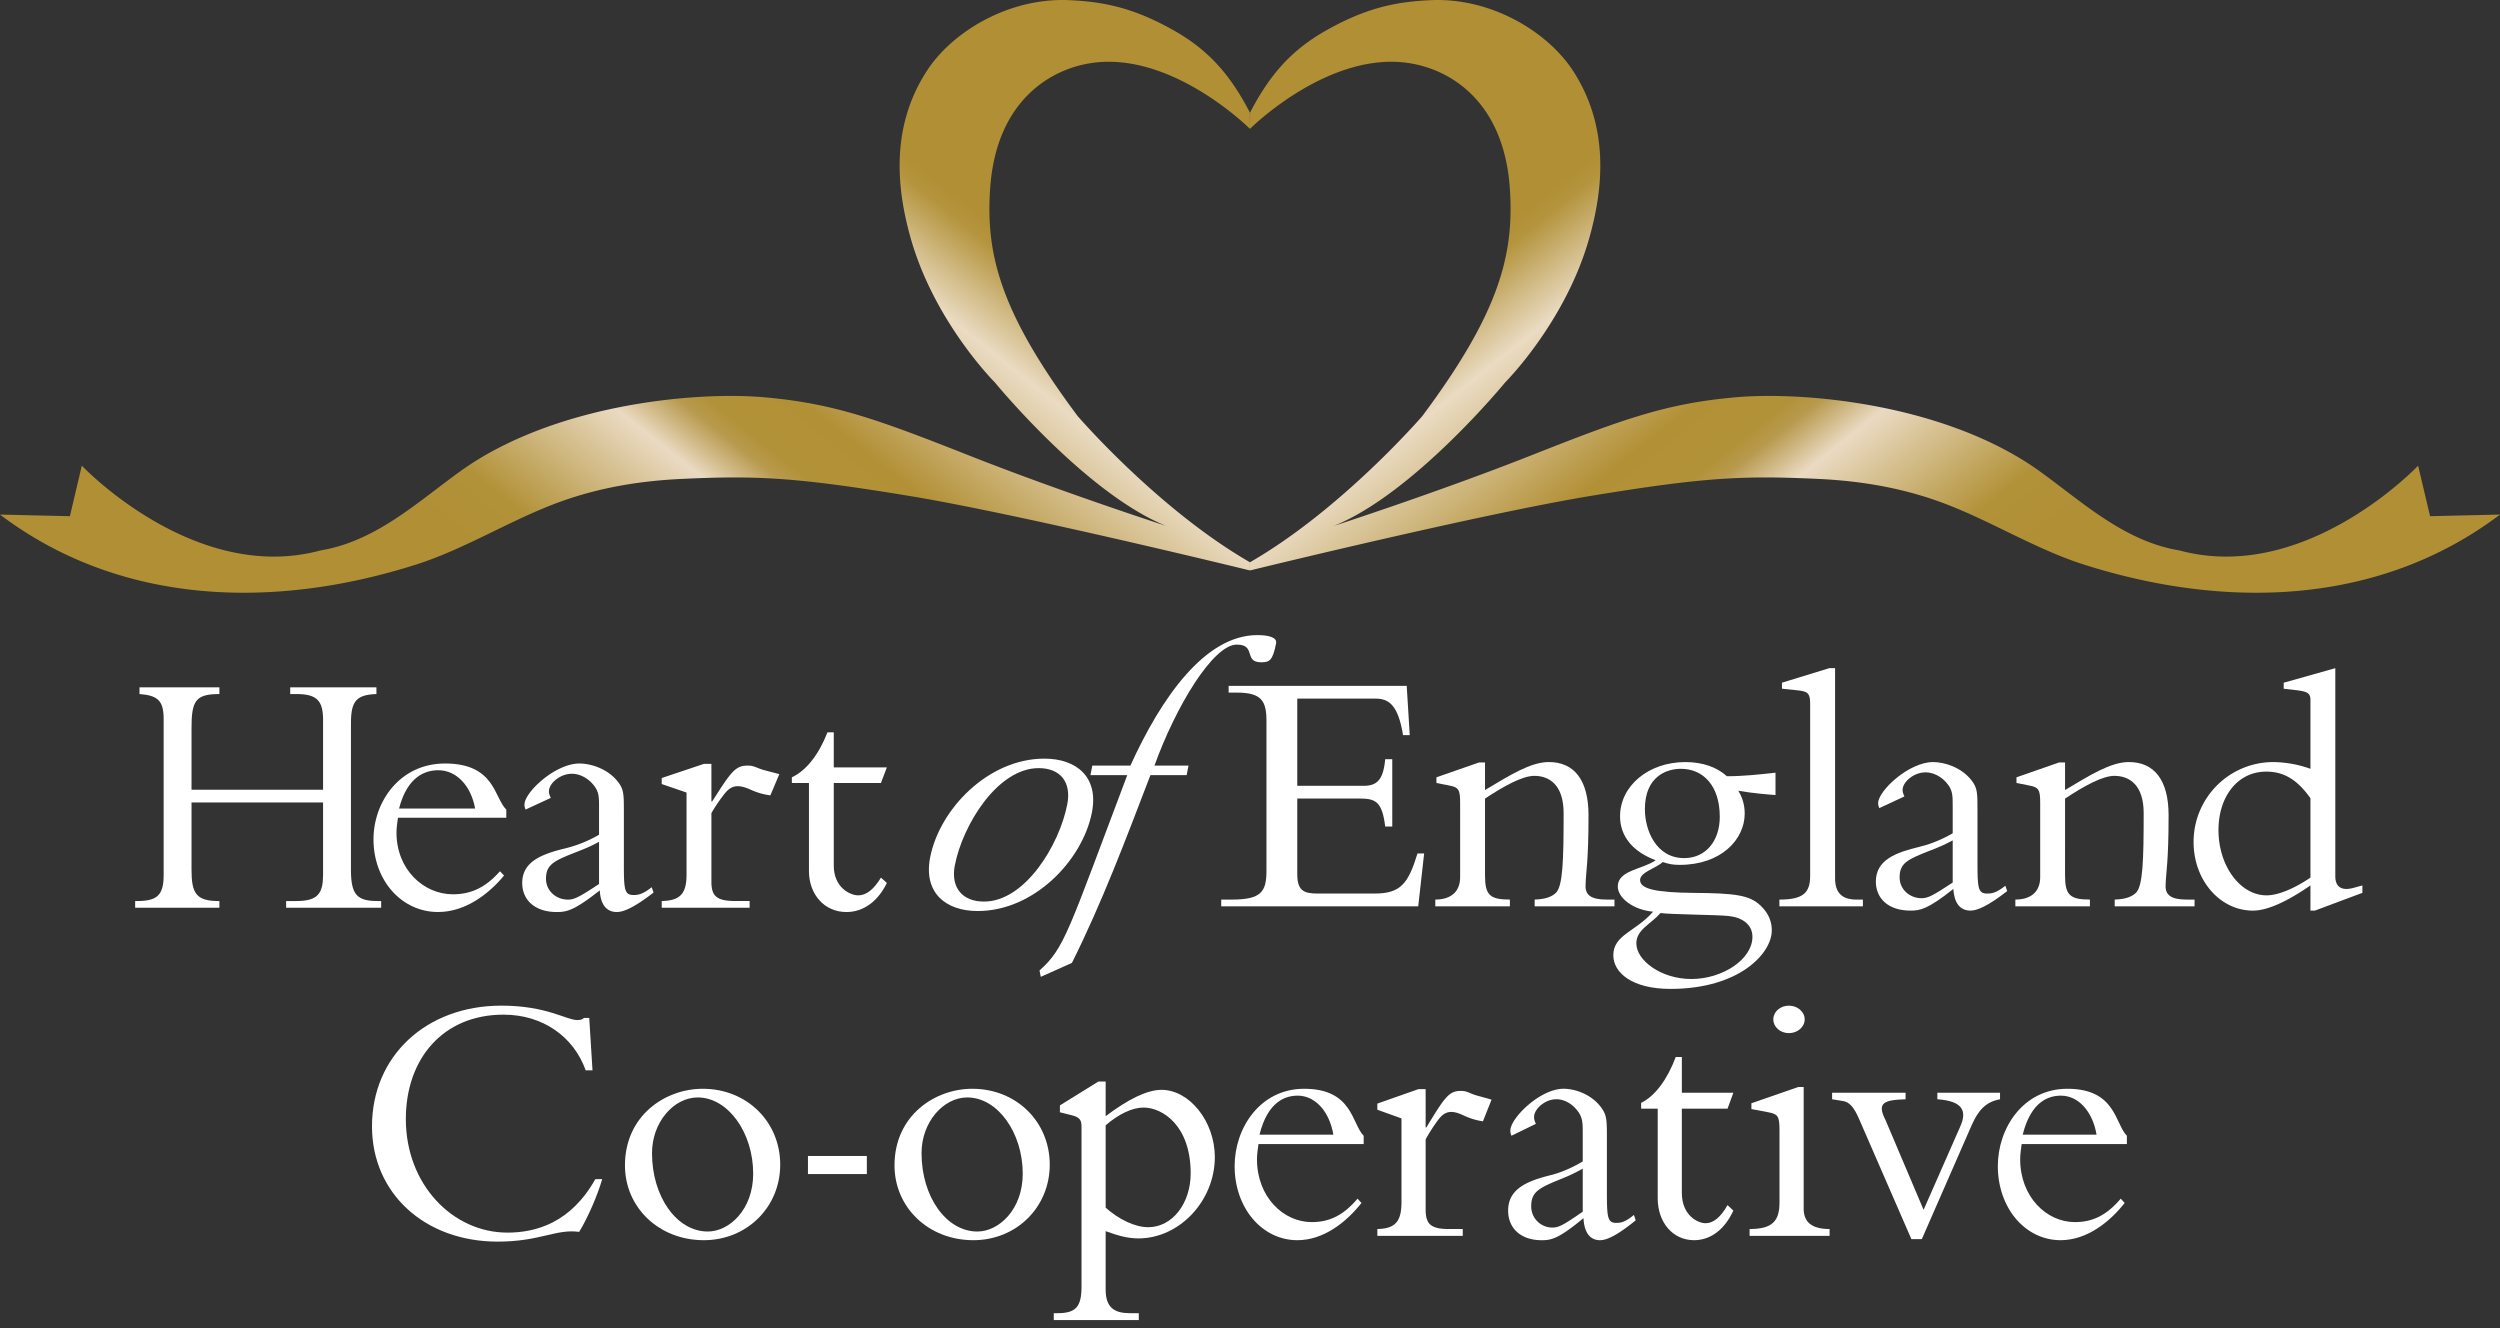
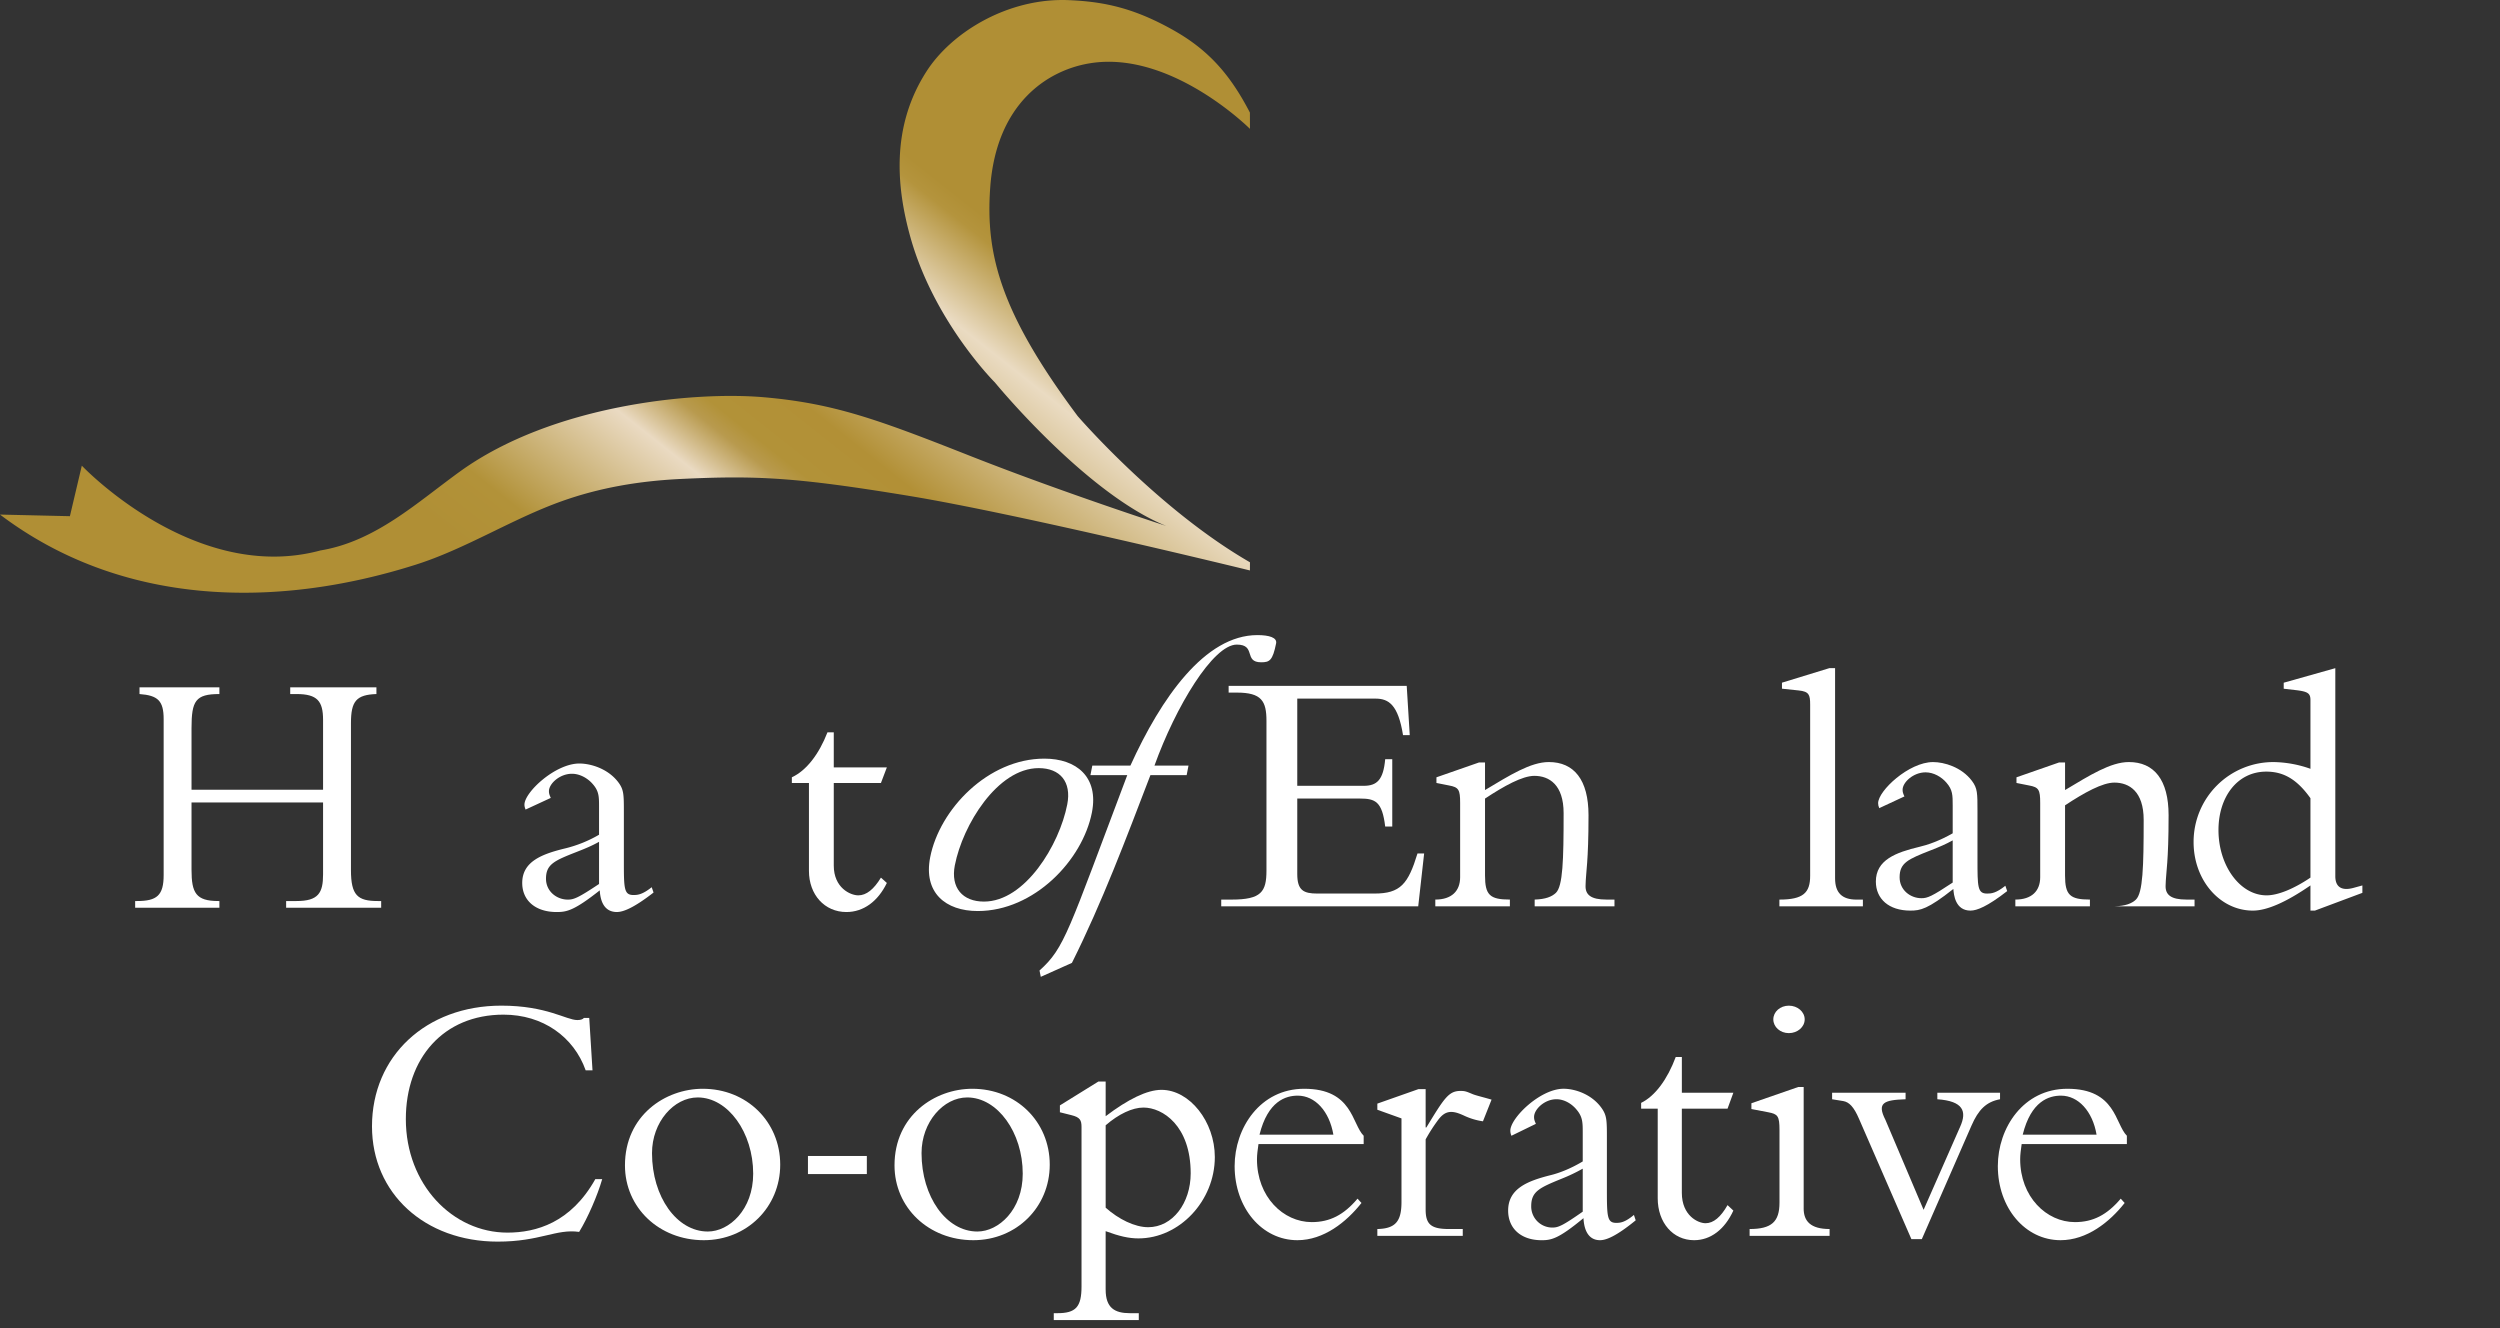
<svg xmlns="http://www.w3.org/2000/svg" viewBox="0 0 128 68">
  <rect x="0" y="0" width="128" height="68" fill="#333333" stroke="none" />
  <defs>
    <linearGradient id="linearGradient-1" x1="22.606%" x2="77.022%" y1="33.639%" y2="66.771%">
      <stop offset="0%" stop-color="#B08F35" />
      <stop offset="3.175%" stop-color="#B4943D" />
      <stop offset="17.46%" stop-color="#EADBC2" />
      <stop offset="44.444%" stop-color="#B29036" />
      <stop offset="53.968%" stop-color="#B29238" />
      <stop offset="57.143%" stop-color="#B89A4E" />
      <stop offset="65.079%" stop-color="#EADAC2" />
      <stop offset="88.889%" stop-color="#B29239" />
      <stop offset="100%" stop-color="#B08F35" />
    </linearGradient>
    <linearGradient id="linearGradient-2" x1="77.423%" x2="22.98%" y1="33.622%" y2="66.772%">
      <stop offset="0%" stop-color="#B08F35" />
      <stop offset="3.175%" stop-color="#B4943D" />
      <stop offset="17.46%" stop-color="#EADBC2" />
      <stop offset="44.444%" stop-color="#B29036" />
      <stop offset="53.968%" stop-color="#B29238" />
      <stop offset="57.143%" stop-color="#B89A4E" />
      <stop offset="65.079%" stop-color="#EADAC2" />
      <stop offset="88.889%" stop-color="#B29239" />
      <stop offset="100%" stop-color="#B08F35" />
    </linearGradient>
  </defs>
  <g id="Logos/Symbol-Text" fill="none" fill-rule="evenodd" stroke="none" stroke-width="1">
    <path id="Fill-2" fill="#fff" d="M9.806 41.087v3.448c0 1.18.224 1.598 1.373 1.598h.054v.342H6.92v-.342h.1c1.015 0 1.359-.29 1.359-1.326v-7.985c0-.942-.29-1.216-1.236-1.287v-.345h4.09v.345c-1.222 0-1.427.345-1.427 1.742v3.157h6.735v-3.575c0-.961-.293-1.324-1.358-1.324h-.324v-.345h4.414v.345c-1.031.036-1.304.363-1.304 1.487v7.532c0 1.289.343 1.579 1.373 1.579h.174v.342H14.65v-.342h.533c1.12 0 1.358-.418 1.358-1.362v-3.684" />
-     <path id="Fill-4" fill="#fff" d="M25.923 41.868v-.417c-.627-.6-.572-2.36-3.136-2.36-2.317 0-3.664 1.96-3.664 3.884 0 2.105 1.442 3.72 3.305 3.72 1.386 0 2.583-.906 3.38-1.868l-.21-.219c-.721.817-1.462 1.18-2.41 1.18-1.502 0-2.888-1.272-2.888-3.158 0-.237.037-.49.075-.762h5.548Zm-5.491-.472c.437-1.688 1.386-1.96 2.013-1.96.912 0 1.671.781 1.88 1.96h-3.893Z" />
    <path id="Fill-6" fill="#fff" d="M28.2 40.852c-.076-.164-.094-.237-.094-.343 0-.384.551-.892 1.178-.892.417 0 .817.238 1.064.526.323.366.323.653.323 1.164v1.431a6.485 6.485 0 0 1-1.693.69c-1.214.291-2.24.672-2.24 1.778 0 .89.665 1.49 1.767 1.49.511 0 .892-.074 2.202-1.109.02.293.095 1.108.876 1.108.321 0 .854-.2 1.879-.997l-.095-.273c-.476.38-.721.4-.93.4-.495 0-.495-.329-.495-1.78v-2.432c0-.943 0-1.18-.285-1.561-.531-.705-1.425-.96-1.993-.96-1.234 0-2.812 1.47-2.812 2.105 0 .09.018.145.057.253l1.292-.598Zm2.471 4.408c-1.066.71-1.291.8-1.598.8-.568 0-1.118-.418-1.118-1.071 0-.744.436-.926 1.594-1.38.458-.18.76-.307 1.122-.508v2.16Z" />
-     <path id="Fill-8" fill="#fff" d="M36.424 45.152c0 .743.285.98 1.236.98h.721v.345H33.88v-.345c.967-.017 1.271-.398 1.271-1.361v-4.192l-1.271-.436v-.308l2.163-.726h.381v1.925h.04c.95-1.49 1.176-1.835 1.803-1.835.226 0 .284.02.645.164.19.073.531.146.989.273l-.458 1.088a3.563 3.563 0 0 1-1.006-.291c-.207-.09-.436-.18-.664-.18-.343 0-.55.216-.74.471a8.022 8.022 0 0 0-.609.907" />
    <path id="Fill-10" fill="#fff" d="m45.407 39.291-.303.798h-2.415v4.228c0 1.145.855 1.525 1.255 1.525.417 0 .796-.31 1.16-.907l.303.272c-.457.944-1.197 1.489-2.07 1.489-1.122 0-1.919-.89-1.919-2.106v-4.501h-.875v-.292c.743-.343 1.387-1.177 1.824-2.303h.322v1.797" />
    <path id="Fill-12" fill="#fff" d="M71.284 42.32h-.362c-.153-1.288-.511-1.434-1.292-1.434h-3.21v3.867c0 .835.323.997 1.028.997h2.924c1.329 0 1.726-.49 2.203-2.051h.341l-.303 2.704H62.527v-.344h.533c1.52 0 1.783-.4 1.783-1.488v-7.658c0-1.017-.246-1.452-1.518-1.452h-.419v-.345h9.118l.155 2.523h-.344c-.248-1.543-.725-1.87-1.407-1.87H66.42v4.465h3.4c.686 0 1.007-.309 1.102-1.362h.362" />
    <path id="Fill-14" fill="#fff" d="M76.033 44.824c0 .997.243 1.234 1.273 1.234v.345h-3.818v-.345c.832 0 1.271-.434 1.271-1.144v-3.81c0-.671-.074-.797-.569-.888l-.644-.128v-.29l2.183-.761h.304v1.413c1.273-.761 2.336-1.433 3.266-1.433 1.29 0 2.033.907 2.033 2.722 0 2.414-.136 2.886-.151 3.593-.022.489.286.726 1.063.726h.417v.345h-4.086v-.345c.555-.017.876-.144 1.086-.343.358-.346.396-1.67.396-4.084 0-1.452-.738-1.907-1.498-1.907-.611 0-1.538.51-2.526 1.163" />
-     <path id="Fill-16" fill="#fff" d="M83.78 48.309c0-.708.705-.963 1.238-1.56.547.072 2.94.09 3.437.146.685.054 1.27.4 1.27 1.07 0 1.144-1.518 2.16-3.13 2.16-1.561 0-2.814-.963-2.814-1.816Zm7.126-8.746c-.84.09-1.634.18-2.489.18-.516-.47-1.253-.725-2.13-.725-1.88 0-3.34 1.216-3.34 2.777 0 1.033.66 1.813 1.824 2.25-.666.47-1.941.507-1.941 1.343 0 .58.777 1.197 1.807 1.29-.872 1.015-2.035 1.178-2.035 2.23 0 .89.95 1.724 2.927 1.724 3.513 0 5.187-1.814 5.187-2.994 0-.382-.114-.834-.573-1.27-.57-.544-1.308-.635-3.455-.653-1.901-.018-2.716-.2-2.716-.654 0-.417.856-.618 1.156-.925.343.108.516.145.874.145 2.11 0 3.327-1.29 3.327-2.631 0-.581-.21-.963-.326-1.164.722.13 1.617.2 1.903.22v-1.143Zm-2.853 2.25c0 1.252-.722 2.122-1.823 2.122-1.443 0-2.012-1.433-2.012-2.502 0-1.69 1.123-2.07 1.844-2.07 1.16 0 1.99.888 1.99 2.45Z" />
    <path id="Fill-18" fill="#fff" d="M93.956 44.97c0 .744.36 1.09 1.099 1.09h.325v.344h-4.275v-.345c1.218 0 1.575-.345 1.575-1.216v-8.765c0-.508-.057-.672-.588-.727l-.855-.09v-.308l2.43-.745h.289" />
    <path id="Fill-20" fill="#fff" d="M97.507 40.778c-.077-.163-.094-.236-.094-.343 0-.381.55-.891 1.177-.891.416 0 .817.237 1.065.526.323.365.323.654.323 1.163v1.432c-.665.382-1.292.6-1.694.69-1.214.29-2.24.671-2.24 1.78 0 .888.664 1.488 1.766 1.488.514 0 .895-.075 2.202-1.108.021.29.096 1.108.878 1.108.318 0 .853-.201 1.878-.999l-.094-.273c-.477.382-.722.4-.931.4-.496 0-.496-.326-.496-1.779v-2.431c0-.943 0-1.179-.284-1.56-.533-.708-1.424-.963-1.992-.963-1.234 0-2.811 1.47-2.811 2.105 0 .091.015.145.057.254l1.29-.6Zm2.47 4.41c-1.067.708-1.29.8-1.598.8-.57 0-1.119-.418-1.119-1.071 0-.744.437-.926 1.593-1.381.46-.18.76-.307 1.125-.509v2.162Z" />
-     <path id="Fill-22" fill="#fff" d="M105.73 44.824c0 .997.247 1.234 1.274 1.234v.345h-3.818v-.345c.833 0 1.272-.434 1.272-1.144v-3.81c0-.671-.074-.797-.57-.888l-.644-.128v-.29l2.183-.761h.304v1.413c1.273-.761 2.336-1.433 3.266-1.433 1.29 0 2.035.907 2.035 2.722 0 2.414-.134 2.886-.153 3.593-.022.489.286.726 1.061.726h.421v.345h-4.088v-.345c.555-.017.876-.144 1.085-.343.358-.346.398-1.67.398-4.084 0-1.452-.738-1.907-1.5-1.907-.608 0-1.536.51-2.525 1.163" />
+     <path id="Fill-22" fill="#fff" d="M105.73 44.824c0 .997.247 1.234 1.274 1.234v.345h-3.818v-.345c.833 0 1.272-.434 1.272-1.144v-3.81c0-.671-.074-.797-.57-.888l-.644-.128v-.29l2.183-.761h.304v1.413c1.273-.761 2.336-1.433 3.266-1.433 1.29 0 2.035.907 2.035 2.722 0 2.414-.134 2.886-.153 3.593-.022.489.286.726 1.061.726h.421v.345h-4.088c.555-.017.876-.144 1.085-.343.358-.346.398-1.67.398-4.084 0-1.452-.738-1.907-1.5-1.907-.608 0-1.536.51-2.525 1.163" />
    <path id="Fill-24" fill="#fff" d="M118.295 39.363a5.863 5.863 0 0 0-1.864-.345 4.083 4.083 0 0 0-4.119 4.101c0 1.943 1.345 3.504 3.037 3.504.723 0 1.71-.437 2.946-1.289v1.289h.228l2.431-.909v-.38l-.458.126c-.53.145-.928.018-.928-.597V34.21l-2.642.745v.308l.629.072c.603.072.74.162.74.508v3.52Zm0 5.571c-.835.564-1.654.908-2.244.908-1.363 0-2.465-1.524-2.465-3.34 0-1.705.968-2.995 2.448-2.995.892 0 1.576.4 2.261 1.361v4.066Z" />
    <path id="Fill-26" fill="#fff" d="M55.907 41.594c.354-1.813-.79-2.752-2.437-2.752-2.877 0-5.365 2.59-5.845 5.05-.355 1.815.789 2.753 2.437 2.753 2.876 0 5.364-2.591 5.845-5.051m-7.018 2.704c.4-2.057 2.183-4.97 4.292-4.97 1.09 0 1.69.696 1.462 1.86-.4 2.057-2.154 4.973-4.265 4.973-1.086 0-1.717-.698-1.49-1.863" />
    <path id="Fill-28" fill="#fff" d="m60.851 39.2-.094.486h-1.855c-1.241 3.236-2.474 6.524-4.02 9.614l-1.594.714-.065-.324c1.299-1.165 1.458-1.975 4.493-10.004H55.83l.096-.486h1.95c1.573-3.464 3.815-6.683 6.501-6.683.608 0 1.016.129.96.421-.177.89-.337.971-.767.971-.911 0-.238-.906-1.246-.906-1.216 0-3.133 3.185-4.216 6.197" />
    <path id="Fill-30" fill="#fff" d="M29.986 54.8c-.61-1.72-2.195-2.85-4.205-2.85-3.083 0-5.002 2.239-5.002 5.348 0 3.35 2.398 5.812 5.202 5.812 1.46 0 3.246-.5 4.5-2.74h.352c-.239.834-.737 1.98-1.18 2.703-1.182-.167-1.992.498-4.169.498-3.744 0-6.438-2.479-6.438-5.902 0-3.591 2.765-6.18 6.622-6.18 2.324 0 3.321.738 3.893.738.202 0 .294-.054.333-.11h.275l.167 2.683" />
    <path id="Fill-32" fill="#fff" d="M36.24 63.054c1.088 0 2.323-1.11 2.323-2.96 0-2.11-1.29-3.905-2.84-3.905-1.218 0-2.34 1.258-2.34 2.851 0 2.238 1.27 4.014 2.856 4.014m-.258-7.309c2.252 0 3.966 1.683 3.966 3.886 0 2.183-1.714 3.867-3.911 3.867-2.287 0-4.038-1.664-4.038-3.83 0-2.554 2.064-3.923 3.983-3.923" />
    <path id="Fill-34" fill="#fff" d="M41.367 60.112h3.015v-.926h-3.015z" />
    <path id="Fill-36" fill="#fff" d="M50.041 63.054c1.086 0 2.323-1.11 2.323-2.96 0-2.11-1.29-3.905-2.841-3.905-1.217 0-2.34 1.258-2.34 2.851 0 2.238 1.27 4.014 2.858 4.014m-.259-7.309c2.253 0 3.965 1.683 3.965 3.886 0 2.183-1.712 3.867-3.911 3.867-2.286 0-4.037-1.664-4.037-3.83 0-2.554 2.065-3.923 3.983-3.923" />
    <path id="Fill-37" fill="#fff" d="M56.61 61.833c.664.593 1.494 1 2.177 1 1.253 0 2.176-1.24 2.176-2.758 0-2.443-1.44-3.368-2.416-3.368-.572 0-1.273.332-1.937.908v4.218Zm0 4.2c0 .926.459 1.202 1.236 1.202h.46v.352h-4.353v-.352h.184c.942 0 1.237-.313 1.237-1.369v-8.16c0-.351-.073-.5-.517-.61l-.59-.148v-.352l1.973-1.223h.37v1.777c1.144-.868 2.12-1.35 2.858-1.35 1.44 0 2.731 1.628 2.731 3.442 0 2.238-1.808 4.164-3.91 4.164-.498 0-.978-.112-1.68-.37v2.996Z" />
    <path id="Fill-38" fill="#fff" d="M68.269 58.095c-.206-1.203-.94-1.998-1.825-1.998-.612 0-1.53.277-1.957 1.998h3.782Zm-3.835.482c-.039.278-.077.536-.077.777 0 1.924 1.346 3.218 2.805 3.218.924 0 1.642-.368 2.344-1.201l.201.221c-.773.98-1.934 1.906-3.281 1.906-1.809 0-3.213-1.647-3.213-3.793 0-1.961 1.312-3.96 3.56-3.96 2.49 0 2.435 1.796 3.047 2.406v.426h-5.386Z" />
    <path id="Fill-39" fill="#fff" d="M72.993 61.926c0 .76.275 1 1.2 1h.7v.35H70.52v-.35c.942-.02 1.236-.408 1.236-1.388v-4.275l-1.236-.444v-.314l2.105-.742h.368v1.963h.037c.923-1.518 1.146-1.87 1.75-1.87.223 0 .278.02.628.167.186.073.519.148.96.278l-.441 1.11a3.382 3.382 0 0 1-.98-.297c-.204-.092-.425-.183-.645-.183-.331 0-.536.22-.721.48a8.5 8.5 0 0 0-.588.926" />
    <path id="Fill-40" fill="#fff" d="M81.036 59.835a8.812 8.812 0 0 1-1.086.518c-1.13.462-1.552.648-1.552 1.406a1.08 1.08 0 0 0 1.086 1.092c.299 0 .521-.093 1.552-.814v-2.202Zm-3.651-1.685a.662.662 0 0 1-.056-.259c0-.647 1.528-2.147 2.727-2.147.555 0 1.422.26 1.94.981.277.389.277.63.277 1.592v2.48c0 1.481 0 1.814.48 1.814.2 0 .44-.019.904-.407l.091.276c-.995.815-1.513 1.018-1.826 1.018-.756 0-.832-.833-.848-1.129-1.275 1.056-1.643 1.13-2.14 1.13-1.07 0-1.717-.611-1.717-1.517 0-1.13.998-1.517 2.174-1.814.392-.094 1-.315 1.645-.703v-1.463c0-.518 0-.814-.312-1.184-.24-.296-.627-.537-1.034-.537-.612 0-1.146.518-1.146.907 0 .113.019.185.093.353l-1.252.61Z" />
    <path id="Fill-41" fill="#fff" d="m88.748 55.948-.298.816h-2.34v4.31c0 1.167.828 1.555 1.215 1.555.406 0 .778-.315 1.125-.927l.298.28c-.443.963-1.16 1.516-2.01 1.516-1.09 0-1.863-.906-1.863-2.146v-4.588h-.849v-.297c.718-.352 1.344-1.203 1.772-2.35h.313v1.83" />
    <path id="Fill-42" fill="#fff" d="M91.59 51.49c.444 0 .81.313.81.702 0 .389-.366.704-.81.704-.444 0-.796-.315-.796-.704 0-.39.352-.702.795-.702m.758 10.382c0 .646.35 1.054 1.328 1.054v.351H89.58v-.351c1.123 0 1.53-.37 1.53-1.35v-3.72c0-.723-.092-.816-.574-.908l-.864-.165v-.297l2.399-.832h.277v6.218" />
    <path id="Fill-43" fill="#fff" d="m97.863 63.443-2.675-6.144c-.276-.647-.518-.87-.811-.924l-.573-.093v-.334h3.762v.334c-1.126.037-1.476.185-1.033 1.054l1.955 4.607 1.88-4.273c.336-.758.167-1.295-1.176-1.388v-.334h3.21v.334c-.705.128-1.11.537-1.462 1.35l-2.542 5.81" />
    <path id="Fill-44" fill="#fff" d="M107.344 58.095c-.204-1.203-.938-1.998-1.824-1.998-.612 0-1.531.277-1.957 1.998h3.78Zm-3.835.482c-.039.278-.076.536-.076.777 0 1.924 1.346 3.218 2.803 3.218.925 0 1.643-.368 2.346-1.201l.2.221c-.771.98-1.934 1.906-3.282 1.906-1.806 0-3.211-1.647-3.211-3.793 0-1.961 1.312-3.96 3.56-3.96 2.49 0 2.435 1.796 3.047 2.406v.426h-5.387Z" />
-     <path id="Fill-75" fill="url(#linearGradient-1)" d="M73.265.008c-1.83.077-3.325.419-5.254 1.487-1.817 1.003-2.964 2.253-4.007 4.269l-.006.834s4.034-4.03 8.186-3.36c2.166.347 4.806 2.036 5.117 6.368.244 3.434-.545 6.42-4.478 11.695 0 0-4.104 4.767-8.825 7.488l.003.418s11.81-2.893 17.514-3.828c5.704-.935 7.708-1.044 11.606-.857 2.115.1 4.162.44 6.148 1.152 2.534.91 4.88 2.423 7.433 3.234 7.242 2.301 15.104 2.119 21.298-2.562l-3.58.083-.613-2.586s-5.758 6.09-12.22 4.339c-2.822-.467-4.949-2.462-7.143-4.045-4.738-3.415-11.951-4.11-15.557-3.798-3.6.313-5.845 1.142-10.56 3.004-4.718 1.86-10.04 3.586-10.04 3.586 4.12-1.663 8.778-7.35 8.778-7.35s3.11-3.102 4.318-7.434c.71-2.533 1.012-5.638-.826-8.493C79.31 1.714 76.577 0 73.597 0a7.25 7.25 0 0 0-.332.008" />
    <path id="Fill-78" fill="url(#linearGradient-2)" d="M47.44 3.652c-1.84 2.855-1.534 5.96-.827 8.493 1.211 4.332 4.322 7.433 4.322 7.433s4.656 5.688 8.774 7.35c0 0-5.323-1.726-10.036-3.585-4.718-1.862-6.962-2.69-10.562-3.004-3.603-.312-10.816.383-15.555 3.798-2.194 1.583-4.322 3.578-7.145 4.045-6.46 1.751-12.222-4.34-12.222-4.34l-.61 2.587L0 26.346c6.191 4.68 14.056 4.863 21.297 2.562 2.55-.811 4.897-2.323 7.431-3.234 1.987-.713 4.033-1.052 6.15-1.152 3.898-.187 5.9-.078 11.605.857 5.702.935 17.513 3.828 17.513 3.828l.002-.418c-4.72-2.721-8.823-7.488-8.823-7.488-3.937-5.275-4.722-8.261-4.476-11.695.31-4.332 2.952-6.021 5.115-6.368 4.152-.67 8.184 3.36 8.184 3.36l-.003-.834c-1.044-2.016-2.19-3.266-4.007-4.269C58.06.427 56.563.085 54.734.008a7.517 7.517 0 0 0-.33-.008c-2.981 0-5.72 1.714-6.964 3.652" />
  </g>
</svg>